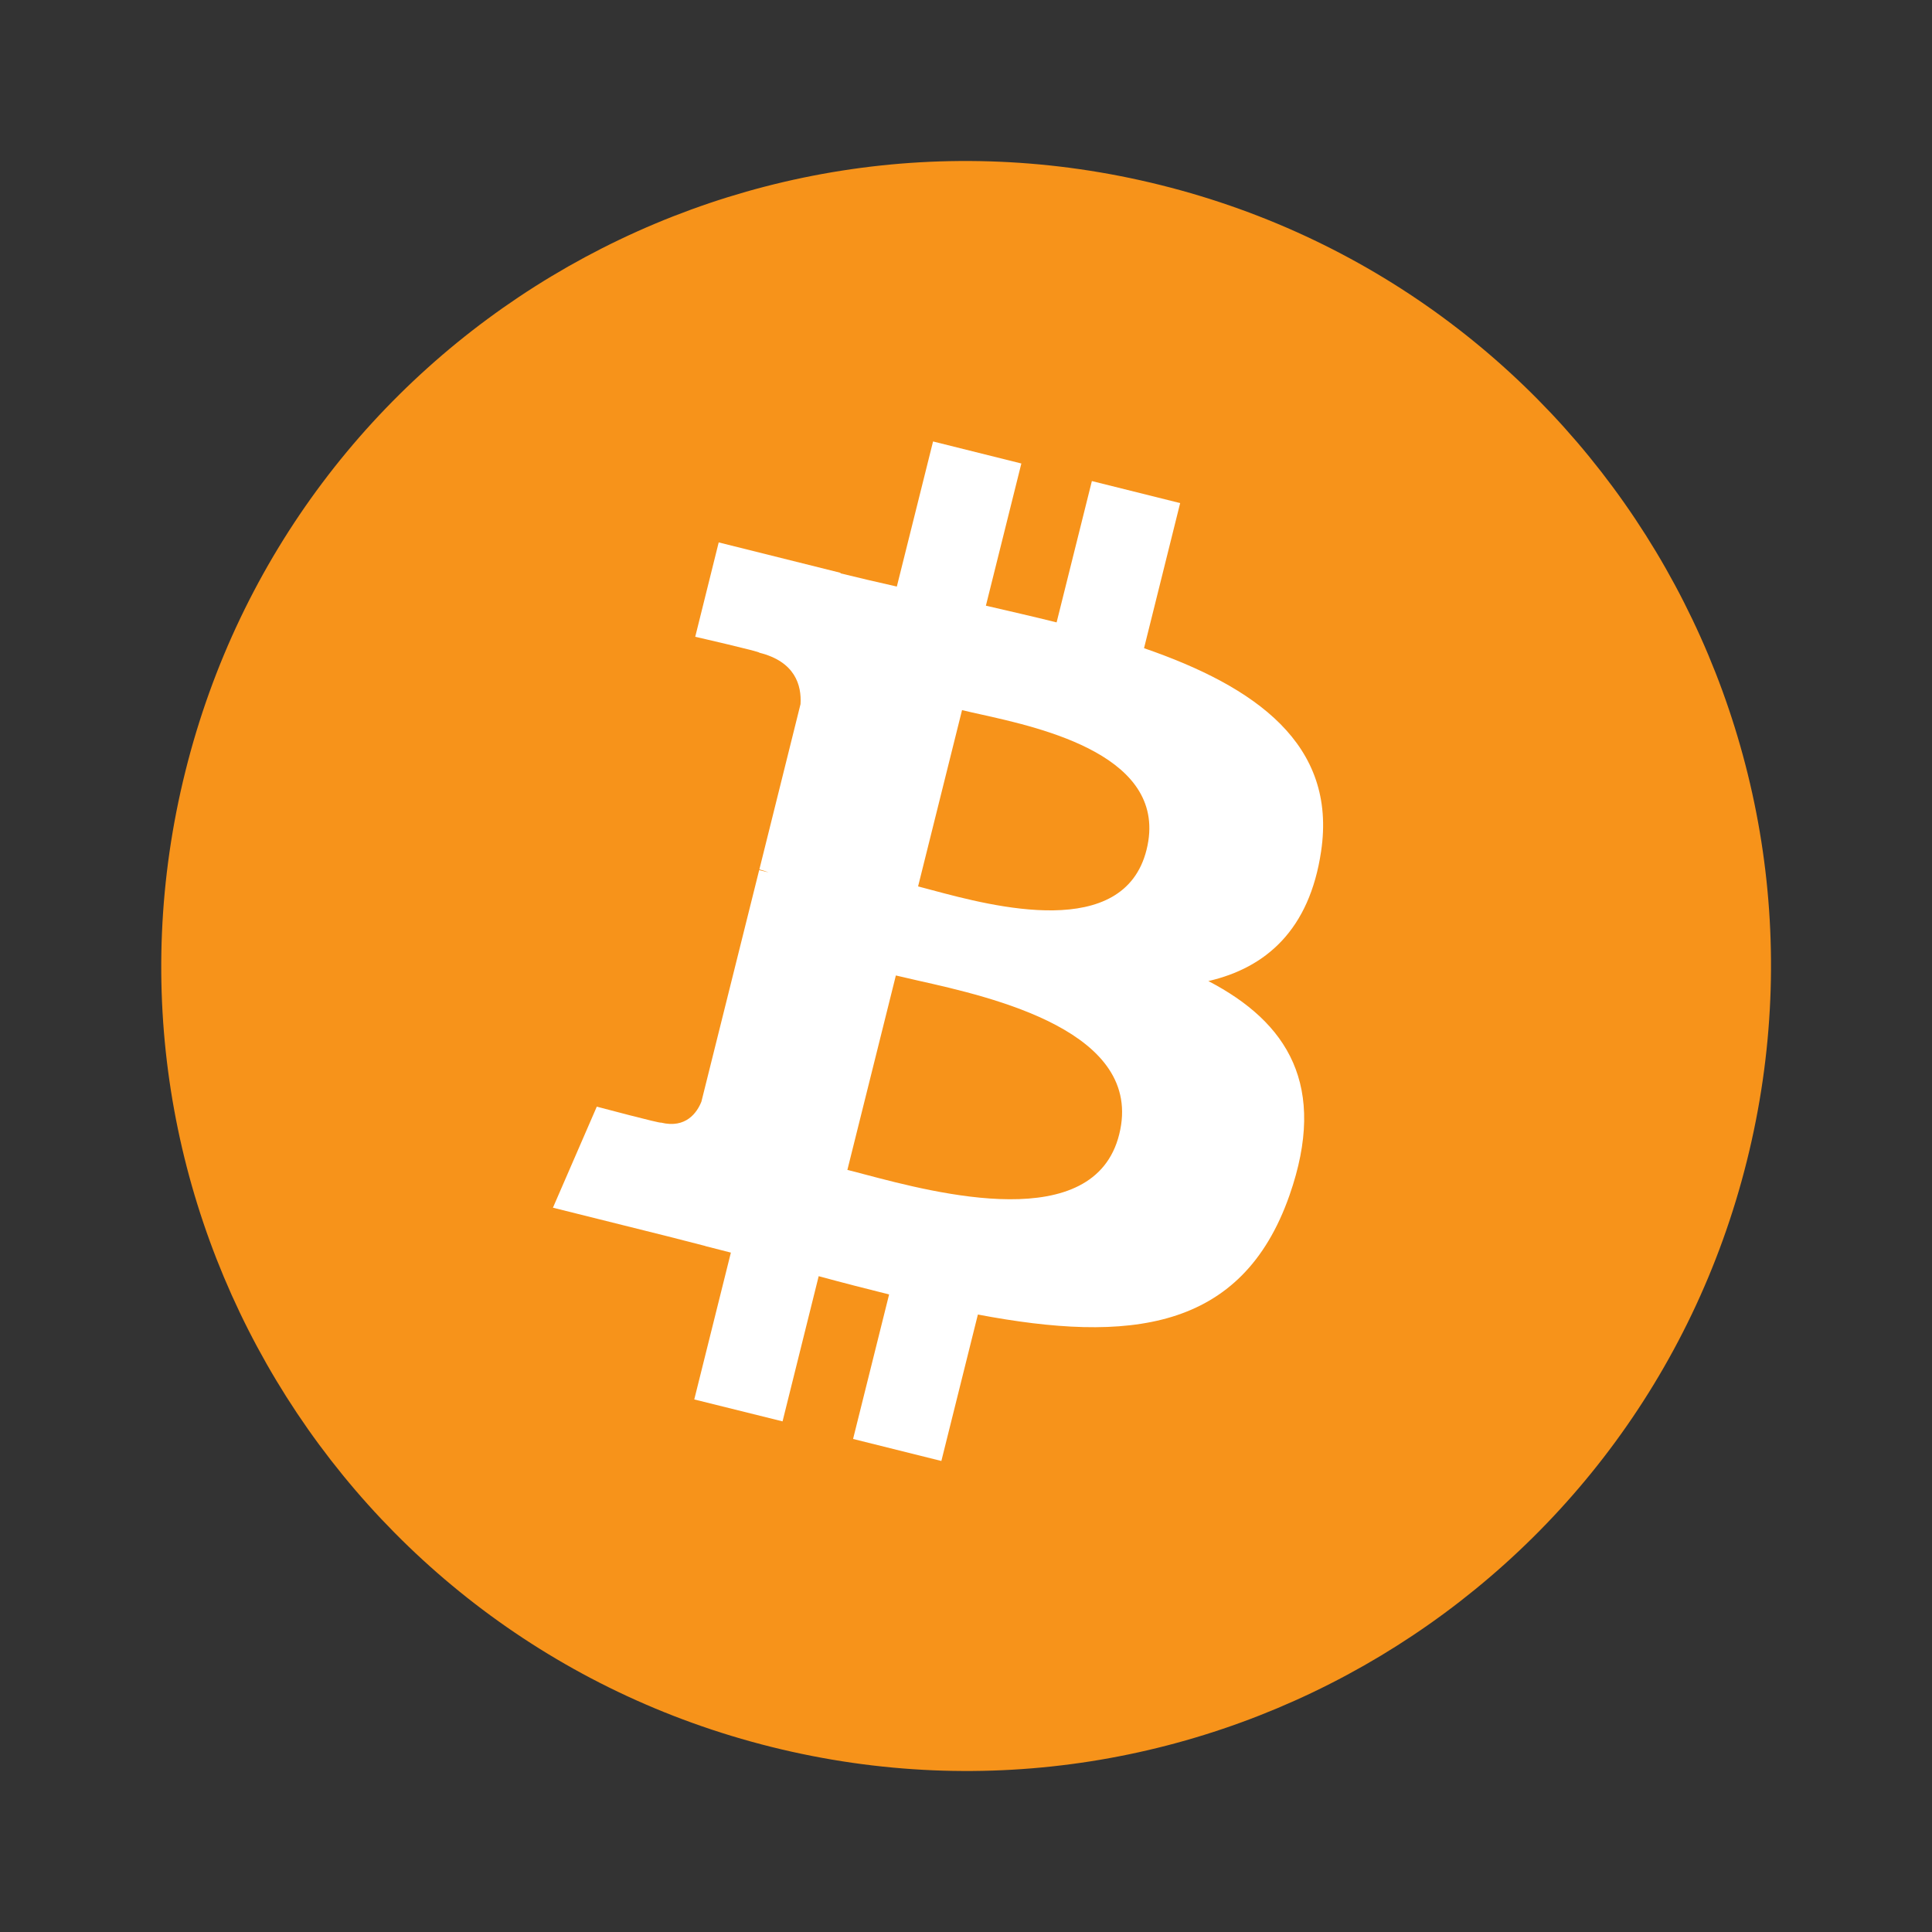
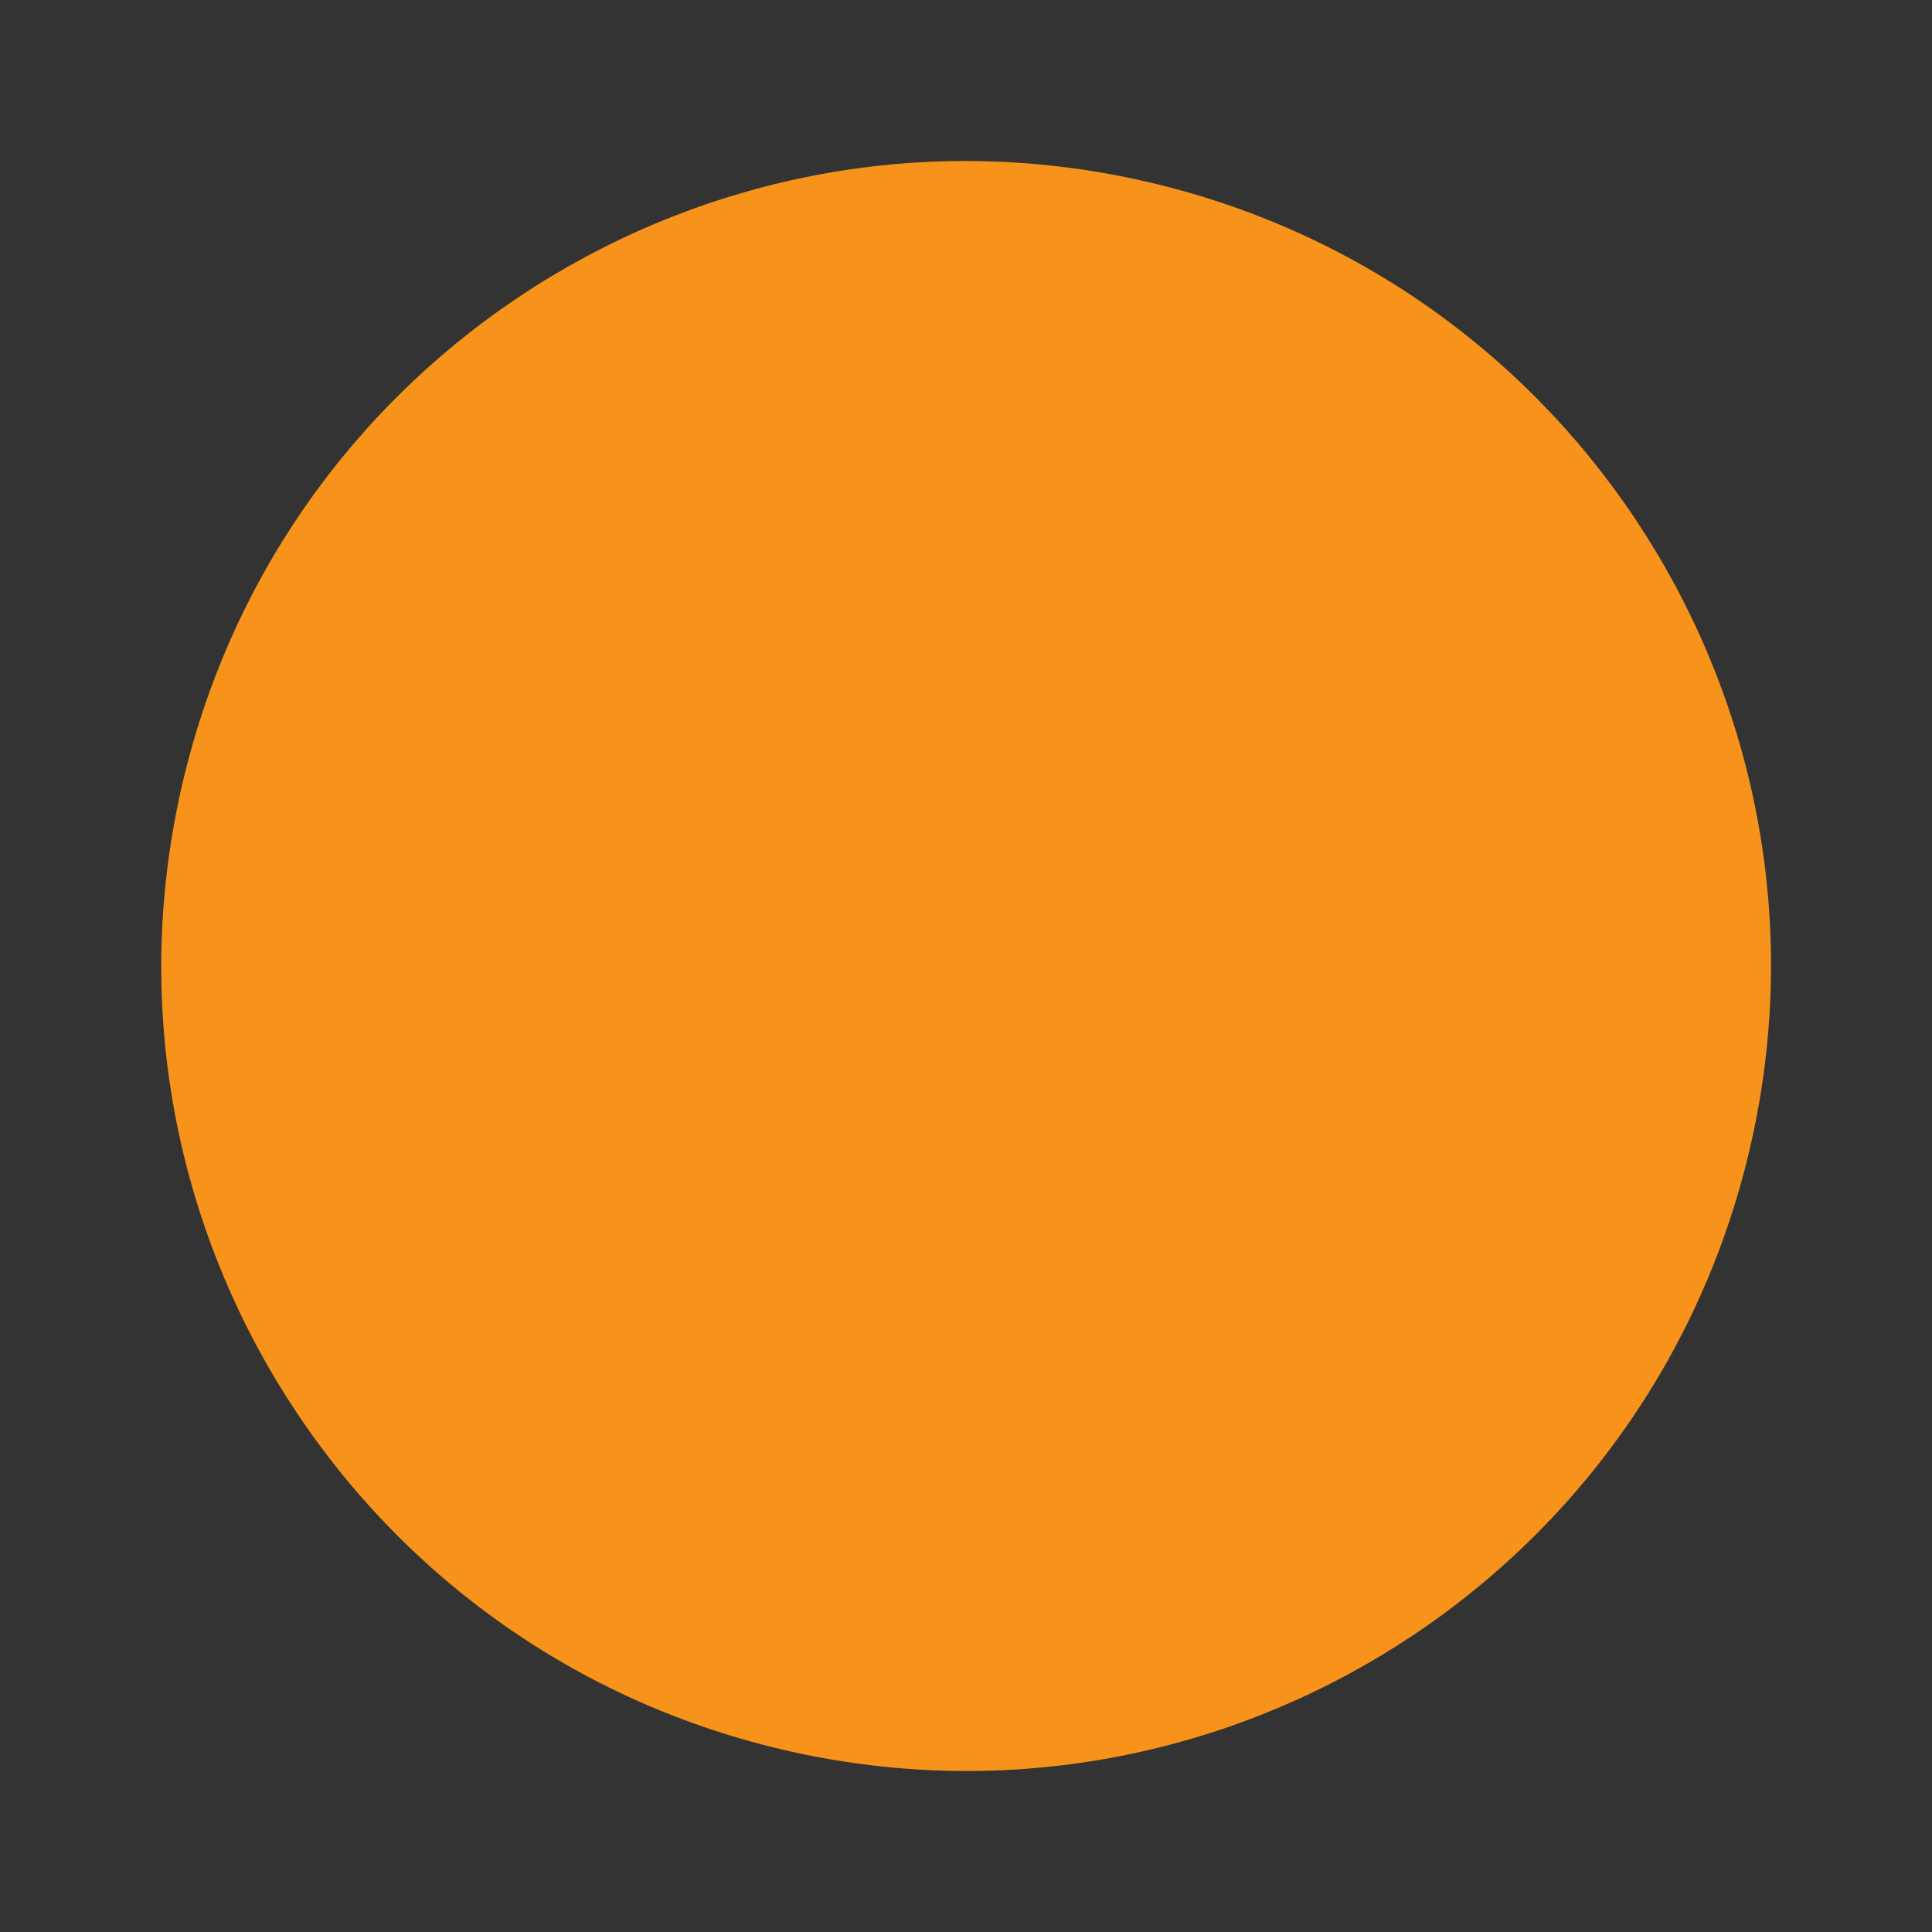
<svg xmlns="http://www.w3.org/2000/svg" width="20" height="20" viewBox="0 0 20 20" fill="none">
  <rect x="0" y="0" width="20" height="20" fill="#333333" stroke="none" />
  <path d="M18.084 12.016C16.971 16.48 12.45 19.197 7.985 18.084C3.522 16.971 0.805 12.449 1.919 7.985C3.031 3.52 7.553 0.803 12.016 1.916C16.481 3.029 19.197 7.552 18.084 12.016L18.084 12.016H18.084Z" fill="#F7931A" />
-   <path fill-rule="evenodd" clip-rule="evenodd" d="M13.676 8.813C13.842 7.704 12.997 7.108 11.843 6.71L12.217 5.208L11.303 4.98L10.938 6.443C10.698 6.383 10.451 6.327 10.206 6.27L10.573 4.798L9.659 4.57L9.284 6.072C9.085 6.027 8.89 5.982 8.7 5.935L8.702 5.93L7.44 5.615L7.197 6.592C7.197 6.592 7.876 6.747 7.861 6.757C8.232 6.849 8.299 7.095 8.287 7.289L7.861 9C7.886 9.007 7.919 9.016 7.956 9.031L7.929 9.024C7.907 9.018 7.883 9.013 7.859 9.007L7.261 11.404C7.216 11.517 7.101 11.685 6.842 11.621C6.851 11.635 6.178 11.456 6.178 11.456L5.724 12.502L6.914 12.799C7.044 12.832 7.173 12.865 7.3 12.898L7.3 12.899C7.389 12.922 7.478 12.945 7.566 12.967L7.187 14.487L8.101 14.714L8.475 13.211C8.725 13.279 8.967 13.341 9.204 13.4L8.831 14.896L9.745 15.124L10.123 13.608C11.683 13.903 12.855 13.784 13.349 12.373C13.746 11.238 13.329 10.583 12.509 10.156C13.106 10.018 13.556 9.625 13.676 8.813L13.676 8.813L13.676 8.813ZM11.586 11.743C11.327 12.785 9.696 12.354 8.95 12.157C8.883 12.139 8.823 12.123 8.772 12.111L9.274 10.098C9.336 10.113 9.413 10.13 9.499 10.15L9.499 10.15C10.271 10.323 11.852 10.678 11.586 11.743H11.586ZM9.654 9.216C10.276 9.382 11.633 9.744 11.869 8.797H11.869C12.11 7.829 10.791 7.537 10.147 7.394C10.075 7.378 10.011 7.364 9.959 7.351L9.504 9.176C9.547 9.187 9.597 9.201 9.654 9.216Z" fill="white" />
</svg>